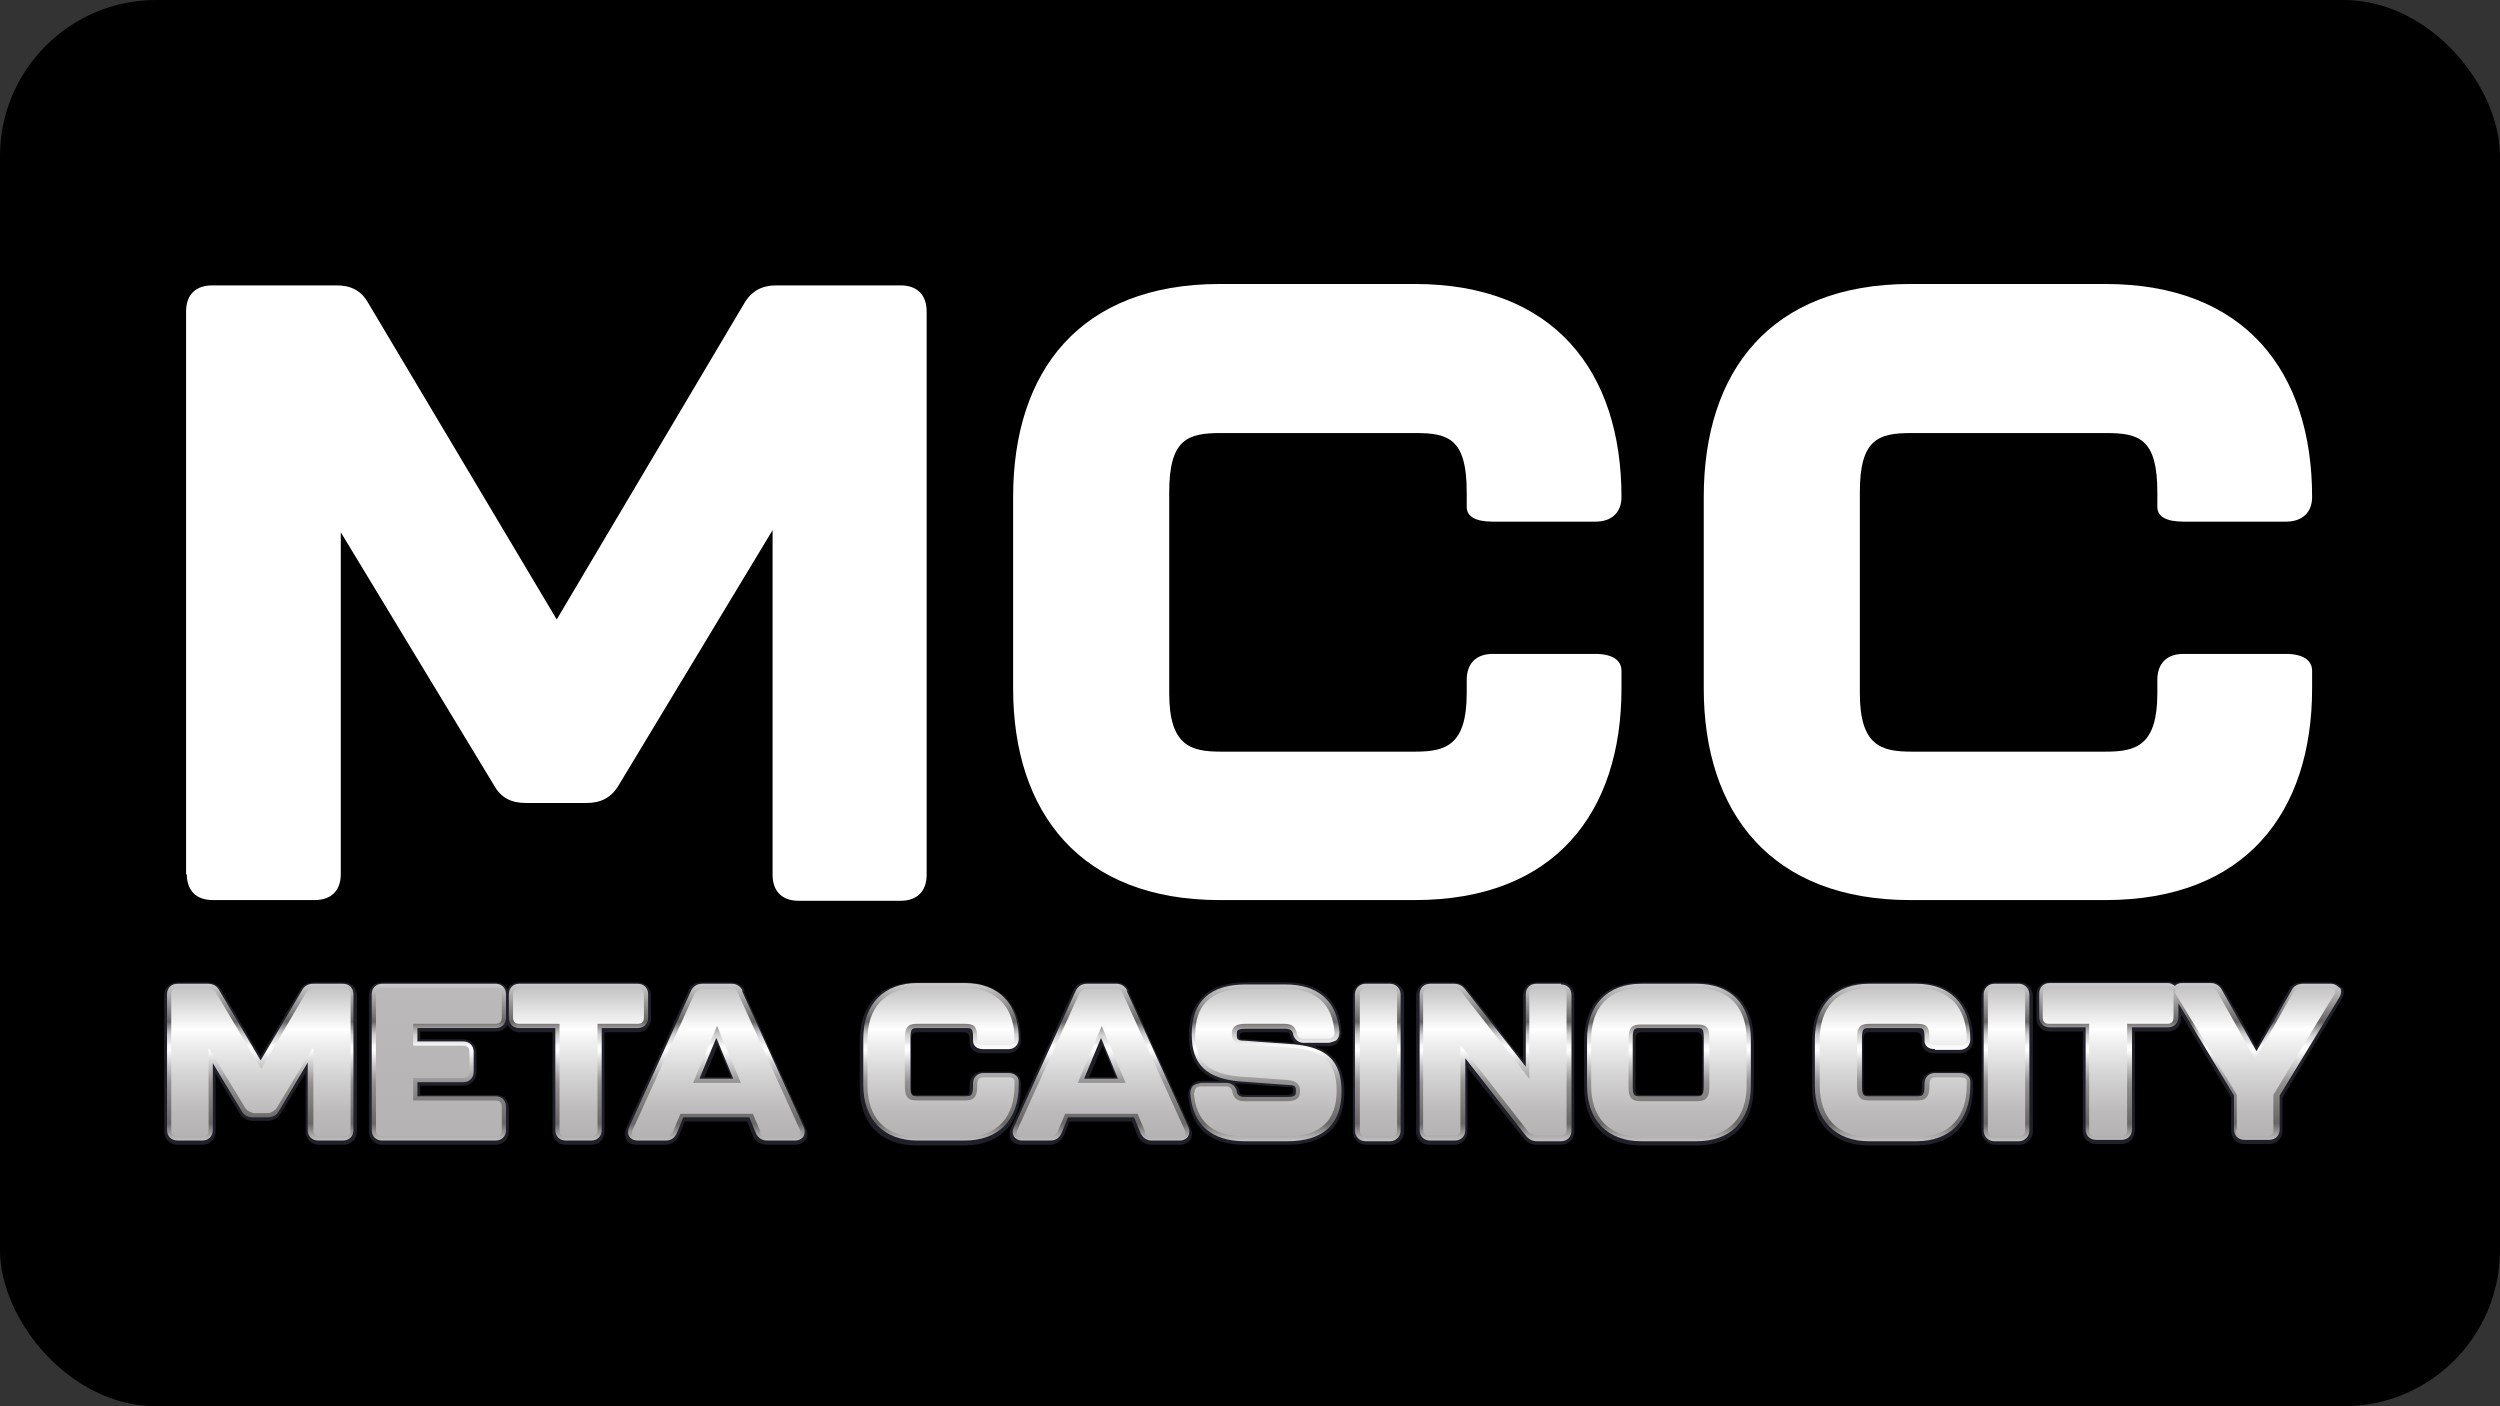
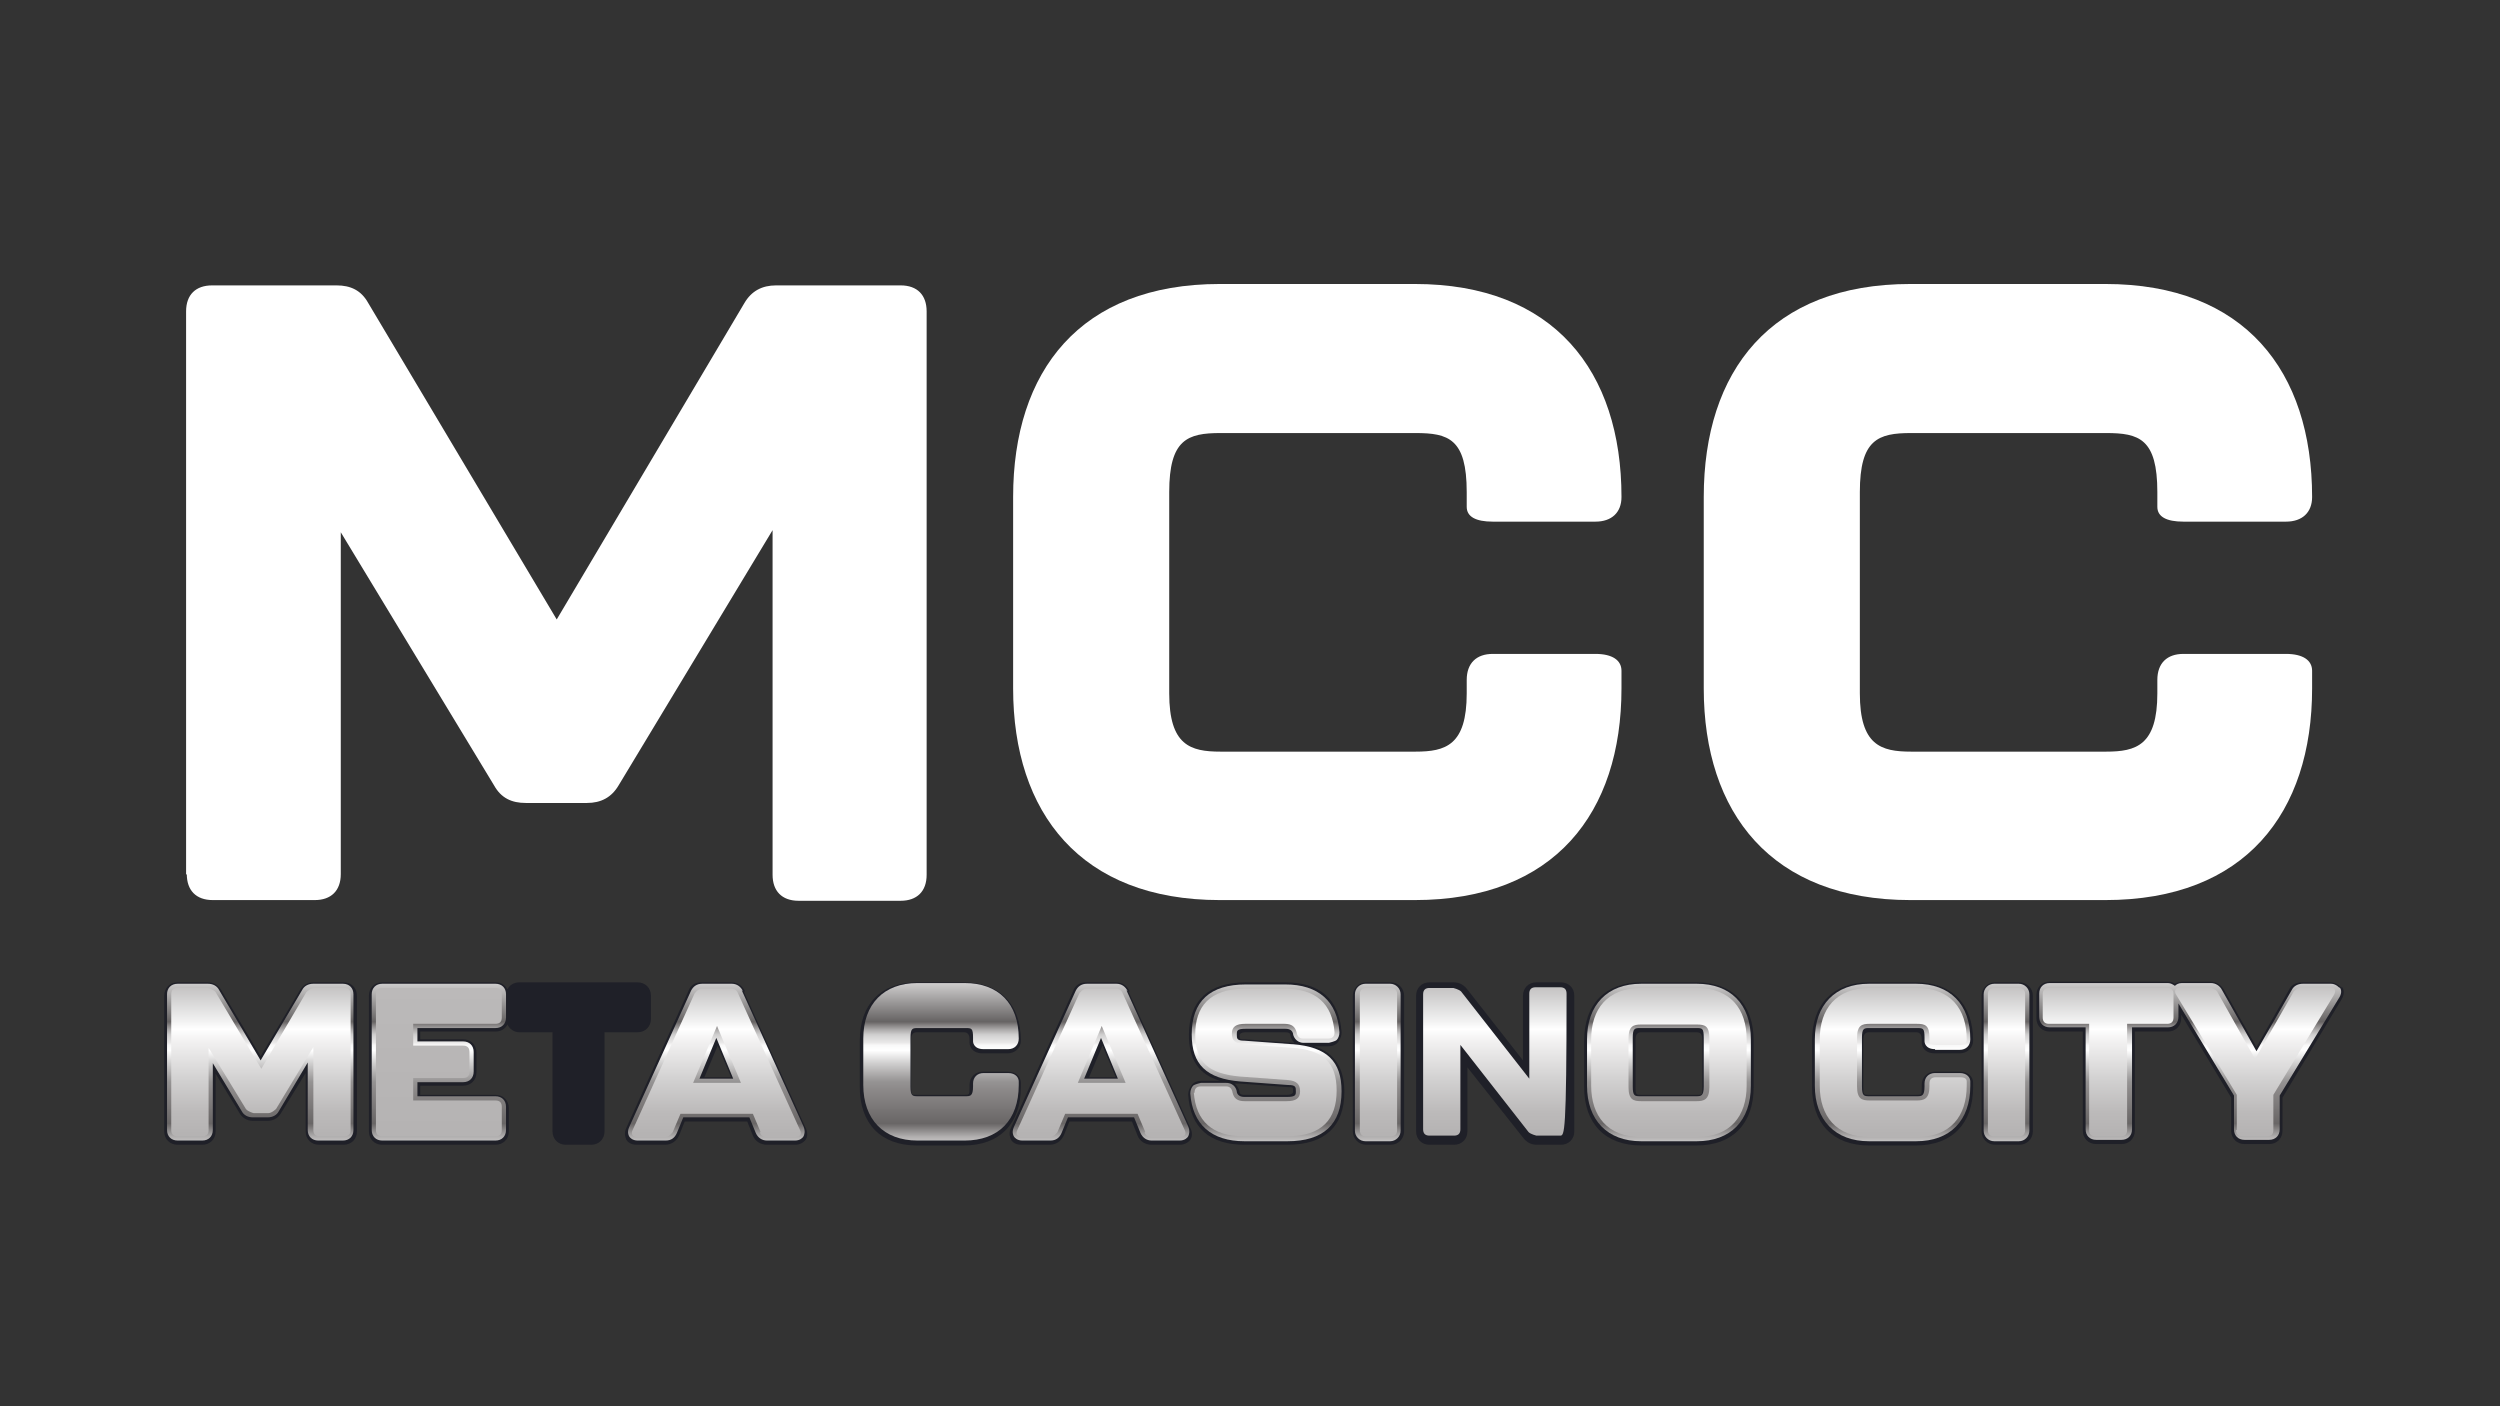
<svg xmlns="http://www.w3.org/2000/svg" width="32" height="18" viewBox="0 0 32 18" fill="none">
  <rect x="0" y="0" width="32" height="18" fill="#333333" stroke="none" />
-   <rect width="32" height="18" rx="2" fill="black" />
  <path d="M4.398 12.574H4.011C3.939 12.574 3.876 12.61 3.84 12.673L3.336 13.519L2.832 12.673C2.796 12.61 2.733 12.574 2.661 12.574H2.274C2.174 12.574 2.102 12.646 2.102 12.745V14.482C2.102 14.581 2.174 14.653 2.274 14.653H2.589C2.688 14.653 2.76 14.581 2.76 14.482V13.744L3.066 14.248C3.102 14.311 3.165 14.347 3.237 14.347H3.426C3.498 14.347 3.561 14.311 3.597 14.248L3.912 13.735V14.482C3.912 14.581 3.984 14.653 4.083 14.653H4.398C4.497 14.653 4.569 14.581 4.569 14.482V12.745C4.569 12.646 4.497 12.574 4.398 12.574Z" fill="#1F2028" />
  <path d="M8.332 13.042V12.745C8.332 12.646 8.26 12.574 8.161 12.574H6.648C6.576 12.574 6.522 12.61 6.495 12.664C6.468 12.61 6.414 12.574 6.342 12.574H4.893C4.794 12.574 4.722 12.646 4.722 12.745V14.482C4.722 14.581 4.794 14.653 4.893 14.653H6.342C6.441 14.653 6.513 14.581 6.513 14.482V14.185C6.513 14.086 6.441 14.014 6.342 14.014H5.379V13.897H5.928C6.027 13.897 6.099 13.825 6.099 13.726V13.474C6.099 13.375 6.027 13.303 5.928 13.303H5.379V13.204H6.342C6.414 13.204 6.468 13.168 6.495 13.114C6.522 13.168 6.576 13.213 6.648 13.213H7.072V14.482C7.072 14.581 7.144 14.653 7.243 14.653H7.567C7.666 14.653 7.738 14.581 7.738 14.482V13.213H8.161C8.26 13.213 8.332 13.141 8.332 13.042Z" fill="#1F2028" />
  <path d="M9.538 12.691C9.502 12.619 9.448 12.574 9.358 12.574H8.98C8.899 12.574 8.836 12.61 8.809 12.691L8.017 14.437C7.981 14.509 8.008 14.563 8.017 14.59C8.035 14.617 8.071 14.653 8.152 14.653H8.512C8.593 14.653 8.656 14.608 8.692 14.536L8.764 14.356H9.565L9.637 14.536C9.664 14.608 9.736 14.653 9.817 14.653H10.177C10.258 14.653 10.294 14.608 10.312 14.59C10.33 14.563 10.348 14.509 10.312 14.437L9.52 12.691H9.538ZM9.349 13.789H9.016L9.187 13.384L9.358 13.789H9.349Z" fill="#1F2028" />
  <path d="M13.067 13.861C13.067 13.789 13.013 13.717 12.896 13.717H12.581C12.482 13.717 12.41 13.789 12.41 13.888V13.924C12.41 14.014 12.41 14.014 12.338 14.014H11.735C11.672 14.014 11.663 14.014 11.663 13.924V13.303C11.663 13.243 11.687 13.213 11.735 13.213H12.338C12.386 13.213 12.41 13.243 12.41 13.303V13.348C12.41 13.348 12.41 13.483 12.581 13.483H12.896C12.995 13.483 13.067 13.411 13.067 13.321C13.067 12.853 12.797 12.574 12.338 12.574H11.735C11.275 12.574 11.005 12.853 11.005 13.321V13.915C11.005 14.383 11.275 14.662 11.735 14.662H12.338C12.797 14.662 13.067 14.383 13.067 13.915V13.861Z" fill="#1F2028" />
  <path d="M14.462 12.691C14.426 12.619 14.372 12.574 14.282 12.574H13.904C13.823 12.574 13.76 12.61 13.733 12.691L12.941 14.437C12.905 14.509 12.932 14.563 12.941 14.59C12.959 14.617 12.995 14.653 13.076 14.653H13.436C13.517 14.653 13.58 14.608 13.616 14.536L13.688 14.356H14.489L14.561 14.536C14.588 14.608 14.66 14.653 14.741 14.653H15.101C15.182 14.653 15.218 14.608 15.236 14.59C15.254 14.563 15.272 14.509 15.236 14.437L14.444 12.691H14.462ZM14.273 13.789H13.94L14.111 13.384L14.282 13.789H14.273Z" fill="#1F2028" />
  <path d="M16.812 13.393H17.001C17.055 13.393 17.1 13.375 17.127 13.339C17.145 13.312 17.172 13.276 17.172 13.213C17.145 12.79 16.893 12.574 16.452 12.574H15.947C15.47 12.574 15.218 12.808 15.218 13.249C15.218 13.564 15.344 13.753 15.614 13.834H15.38C15.326 13.834 15.281 13.852 15.254 13.888C15.236 13.915 15.209 13.951 15.209 14.014C15.236 14.437 15.488 14.653 15.93 14.653H16.479C16.956 14.653 17.208 14.419 17.208 13.978C17.208 13.672 17.082 13.474 16.821 13.393H16.812ZM15.867 13.249C15.867 13.249 15.867 13.213 15.947 13.213H16.452C16.506 13.213 16.515 13.231 16.515 13.249C16.524 13.294 16.542 13.321 16.569 13.348C16.569 13.348 16.56 13.348 16.551 13.348L15.938 13.303C15.867 13.303 15.867 13.303 15.867 13.258V13.249ZM16.551 13.978C16.551 13.978 16.551 14.014 16.47 14.014H15.93C15.876 14.014 15.867 13.996 15.867 13.978C15.857 13.924 15.831 13.897 15.803 13.87C15.822 13.87 15.848 13.87 15.867 13.87L16.479 13.915C16.551 13.915 16.551 13.915 16.551 13.969V13.978Z" fill="#1F2028" />
  <path d="M17.802 12.574H17.487C17.392 12.574 17.316 12.65 17.316 12.745V14.482C17.316 14.577 17.392 14.653 17.487 14.653H17.802C17.896 14.653 17.973 14.577 17.973 14.482V12.745C17.973 12.65 17.896 12.574 17.802 12.574Z" fill="#1F2028" />
  <path d="M19.98 12.574H19.665C19.566 12.574 19.494 12.646 19.494 12.745V13.573L18.774 12.655C18.729 12.601 18.675 12.574 18.603 12.574H18.297C18.198 12.574 18.126 12.646 18.126 12.745V14.482C18.126 14.581 18.198 14.653 18.297 14.653H18.612C18.711 14.653 18.783 14.581 18.783 14.482V13.663L19.503 14.572C19.548 14.626 19.602 14.653 19.674 14.653H19.98C20.079 14.653 20.151 14.581 20.151 14.482V12.745C20.151 12.646 20.079 12.574 19.98 12.574Z" fill="#1F2028" />
  <path d="M21.718 12.574H21.007C20.547 12.574 20.277 12.853 20.277 13.321V13.915C20.277 14.383 20.547 14.662 21.007 14.662H21.718C22.177 14.662 22.447 14.383 22.447 13.915V13.321C22.447 12.853 22.177 12.574 21.718 12.574ZM20.935 13.303C20.935 13.243 20.959 13.213 21.007 13.213H21.718C21.766 13.213 21.79 13.243 21.79 13.303V13.924C21.79 14.014 21.79 14.014 21.718 14.014H21.007C20.944 14.014 20.935 14.014 20.935 13.924V13.303Z" fill="#1F2028" />
  <path d="M24.769 13.483H25.084C25.183 13.483 25.256 13.411 25.256 13.321C25.256 12.853 24.985 12.574 24.526 12.574H23.923C23.464 12.574 23.194 12.853 23.194 13.321V13.915C23.194 14.383 23.464 14.662 23.923 14.662H24.526C24.985 14.662 25.256 14.383 25.256 13.915V13.861C25.256 13.789 25.201 13.717 25.084 13.717H24.769C24.67 13.717 24.598 13.789 24.598 13.888V13.924C24.598 14.014 24.598 14.014 24.526 14.014H23.923C23.86 14.014 23.851 14.014 23.851 13.924V13.303C23.851 13.243 23.875 13.213 23.923 13.213H24.526C24.574 13.213 24.598 13.243 24.598 13.303V13.348C24.598 13.348 24.598 13.483 24.769 13.483Z" fill="#1F2028" />
  <path d="M25.85 12.574H25.535C25.44 12.574 25.364 12.65 25.364 12.745V14.482C25.364 14.577 25.44 14.653 25.535 14.653H25.85C25.944 14.653 26.021 14.577 26.021 14.482V12.745C26.021 12.65 25.944 12.574 25.85 12.574Z" fill="#1F2028" />
  <path d="M29.973 12.646C29.973 12.646 29.919 12.574 29.829 12.574H29.468C29.387 12.574 29.324 12.61 29.297 12.673L28.883 13.402L28.469 12.673C28.433 12.61 28.37 12.565 28.298 12.565H27.929C27.929 12.565 27.857 12.574 27.839 12.592C27.812 12.574 27.785 12.565 27.749 12.565H26.237C26.138 12.565 26.066 12.637 26.066 12.736V13.033C26.066 13.132 26.138 13.204 26.237 13.204H26.66V14.473C26.66 14.572 26.732 14.644 26.831 14.644H27.155C27.254 14.644 27.326 14.572 27.326 14.473V13.204H27.749C27.848 13.204 27.92 13.132 27.92 13.033V12.988L28.559 14.05V14.473C28.559 14.572 28.631 14.644 28.73 14.644H29.045C29.144 14.644 29.216 14.572 29.216 14.473V14.05L29.973 12.79C30.018 12.718 30 12.655 29.973 12.628V12.646Z" fill="#1F2028" />
  <path d="M4.398 12.592H4.011C3.948 12.592 3.894 12.619 3.867 12.673L3.336 13.573L2.805 12.673C2.778 12.619 2.724 12.592 2.661 12.592H2.274C2.192 12.592 2.138 12.646 2.138 12.727V14.464C2.138 14.545 2.192 14.599 2.274 14.599H2.589C2.67 14.599 2.724 14.545 2.724 14.464V13.609L3.093 14.221C3.12 14.275 3.174 14.302 3.237 14.302H3.426C3.489 14.302 3.543 14.275 3.57 14.221L3.939 13.6V14.464C3.939 14.545 3.993 14.599 4.074 14.599H4.389C4.47 14.599 4.524 14.545 4.524 14.464V12.727C4.524 12.646 4.47 12.592 4.389 12.592H4.398Z" fill="url(#paint0_linear_1_2)" />
  <path d="M6.342 12.592H4.893C4.812 12.592 4.758 12.646 4.758 12.727V14.464C4.758 14.545 4.812 14.599 4.893 14.599H6.342C6.423 14.599 6.477 14.545 6.477 14.464V14.167C6.477 14.086 6.423 14.032 6.342 14.032H5.343V13.852H5.928C6.009 13.852 6.063 13.798 6.063 13.717V13.465C6.063 13.384 6.009 13.33 5.928 13.33H5.343V13.159H6.342C6.423 13.159 6.477 13.105 6.477 13.024V12.727C6.477 12.646 6.423 12.592 6.342 12.592Z" fill="url(#paint1_linear_1_2)" />
-   <path d="M8.296 13.024V12.727C8.296 12.646 8.242 12.592 8.161 12.592H6.648C6.567 12.592 6.513 12.646 6.513 12.727V13.024C6.513 13.105 6.567 13.159 6.648 13.159H7.108V14.464C7.108 14.545 7.162 14.599 7.243 14.599H7.567C7.648 14.599 7.702 14.545 7.702 14.464V13.159H8.161C8.242 13.159 8.296 13.105 8.296 13.024Z" fill="url(#paint2_linear_1_2)" />
  <path d="M9.511 12.691C9.484 12.628 9.43 12.592 9.367 12.592H8.989C8.917 12.592 8.872 12.628 8.845 12.682L8.053 14.428C8.026 14.491 8.044 14.527 8.053 14.545C8.062 14.563 8.098 14.599 8.161 14.599H8.521C8.593 14.599 8.638 14.563 8.665 14.5L8.746 14.302H9.592L9.673 14.5C9.7 14.563 9.754 14.599 9.817 14.599H10.177C10.24 14.599 10.276 14.563 10.285 14.545C10.294 14.527 10.312 14.482 10.285 14.419L9.493 12.673L9.511 12.691ZM9.394 13.807H8.953L9.169 13.285L9.385 13.807H9.394Z" fill="url(#paint3_linear_1_2)" />
  <path d="M13.04 13.843C13.04 13.798 13.004 13.735 12.905 13.735H12.59C12.509 13.735 12.455 13.789 12.455 13.87V13.906C12.455 14.032 12.419 14.032 12.356 14.032H11.753C11.681 14.032 11.654 14.032 11.654 13.906V13.285C11.654 13.159 11.681 13.159 11.753 13.159H12.356C12.437 13.159 12.455 13.159 12.455 13.285V13.33C12.455 13.33 12.455 13.429 12.59 13.429H12.905C12.986 13.429 13.04 13.375 13.04 13.294C13.04 12.844 12.779 12.583 12.347 12.583H11.744C11.312 12.583 11.05 12.853 11.05 13.294V13.888C11.05 14.329 11.312 14.599 11.744 14.599H12.347C12.779 14.599 13.04 14.338 13.04 13.888V13.834V13.843Z" fill="url(#paint4_linear_1_2)" />
  <path d="M14.435 12.691C14.408 12.628 14.354 12.592 14.291 12.592H13.913C13.841 12.592 13.796 12.628 13.769 12.682L12.977 14.428C12.95 14.491 12.968 14.527 12.977 14.545C12.986 14.563 13.022 14.599 13.085 14.599H13.445C13.517 14.599 13.562 14.563 13.589 14.5L13.67 14.302H14.516L14.597 14.5C14.624 14.563 14.678 14.599 14.741 14.599H15.101C15.164 14.599 15.2 14.563 15.209 14.545C15.218 14.527 15.236 14.482 15.209 14.419L14.417 12.673L14.435 12.691ZM14.318 13.807H13.877L14.093 13.285L14.309 13.807H14.318Z" fill="url(#paint5_linear_1_2)" />
  <path d="M16.542 13.366L15.93 13.321C15.831 13.321 15.831 13.294 15.831 13.24C15.831 13.195 15.831 13.168 15.947 13.168H16.452C16.515 13.168 16.542 13.195 16.551 13.231C16.551 13.258 16.587 13.348 16.686 13.348H17.01C17.01 13.348 17.091 13.33 17.109 13.312C17.127 13.294 17.145 13.258 17.145 13.213C17.118 12.817 16.875 12.601 16.452 12.601H15.947C15.488 12.601 15.254 12.817 15.254 13.24C15.254 13.627 15.443 13.807 15.876 13.843L16.488 13.888C16.587 13.888 16.587 13.915 16.587 13.969C16.587 14.014 16.587 14.041 16.47 14.041H15.93C15.867 14.041 15.839 14.014 15.831 13.978C15.831 13.951 15.803 13.861 15.695 13.861H15.371C15.371 13.861 15.29 13.879 15.272 13.897C15.254 13.915 15.236 13.951 15.236 13.996C15.263 14.392 15.506 14.608 15.93 14.608H16.479C16.938 14.608 17.172 14.392 17.172 13.969C17.172 13.582 16.983 13.402 16.551 13.366H16.542Z" fill="url(#paint6_linear_1_2)" />
  <path d="M17.793 12.592H17.478C17.403 12.592 17.343 12.652 17.343 12.727V14.473C17.343 14.548 17.403 14.608 17.478 14.608H17.793C17.867 14.608 17.928 14.548 17.928 14.473V12.727C17.928 12.652 17.867 12.592 17.793 12.592Z" fill="url(#paint7_linear_1_2)" />
-   <path d="M19.98 12.592H19.665C19.584 12.592 19.53 12.646 19.53 12.727V13.654L18.756 12.664C18.72 12.619 18.675 12.592 18.612 12.592H18.306C18.225 12.592 18.171 12.646 18.171 12.727V14.464C18.171 14.545 18.225 14.599 18.306 14.599H18.621C18.702 14.599 18.756 14.545 18.756 14.464V13.546L19.53 14.536C19.566 14.581 19.611 14.608 19.674 14.608H19.98C20.061 14.608 20.115 14.554 20.115 14.473V12.736C20.115 12.655 20.061 12.601 19.98 12.601V12.592Z" fill="url(#paint8_linear_1_2)" />
  <path d="M21.718 12.592H21.007C20.575 12.592 20.314 12.862 20.314 13.303V13.897C20.314 14.338 20.575 14.608 21.007 14.608H21.718C22.15 14.608 22.411 14.347 22.411 13.897V13.303C22.411 12.853 22.15 12.592 21.718 12.592ZM20.899 13.285C20.899 13.159 20.926 13.159 20.998 13.159H21.709C21.79 13.159 21.808 13.159 21.808 13.285V13.906C21.808 14.032 21.772 14.032 21.709 14.032H20.998C20.926 14.032 20.899 14.032 20.899 13.906V13.285Z" fill="url(#paint9_linear_1_2)" />
  <path d="M24.769 13.438H25.084C25.166 13.438 25.22 13.384 25.22 13.303C25.22 12.853 24.959 12.592 24.526 12.592H23.923C23.491 12.592 23.23 12.862 23.23 13.303V13.897C23.23 14.338 23.491 14.608 23.923 14.608H24.526C24.959 14.608 25.22 14.347 25.22 13.897V13.843C25.22 13.798 25.183 13.735 25.084 13.735H24.769C24.688 13.735 24.634 13.789 24.634 13.87V13.906C24.634 14.032 24.598 14.032 24.535 14.032H23.932C23.86 14.032 23.833 14.032 23.833 13.906V13.285C23.833 13.159 23.86 13.159 23.932 13.159H24.535C24.616 13.159 24.634 13.159 24.634 13.285V13.33C24.634 13.33 24.634 13.429 24.769 13.429V13.438Z" fill="url(#paint10_linear_1_2)" />
  <path d="M25.841 12.592H25.526C25.451 12.592 25.391 12.652 25.391 12.727V14.473C25.391 14.548 25.451 14.608 25.526 14.608H25.841C25.915 14.608 25.976 14.548 25.976 14.473V12.727C25.976 12.652 25.915 12.592 25.841 12.592Z" fill="url(#paint11_linear_1_2)" />
  <path d="M29.946 12.646C29.946 12.646 29.901 12.592 29.838 12.592H29.477C29.415 12.592 29.36 12.619 29.334 12.673L28.883 13.456L28.442 12.673C28.415 12.619 28.361 12.583 28.298 12.583H27.929C27.884 12.583 27.857 12.601 27.839 12.619C27.812 12.601 27.785 12.583 27.749 12.583H26.237C26.156 12.583 26.102 12.637 26.102 12.718V13.015C26.102 13.096 26.156 13.15 26.237 13.15H26.696V14.455C26.696 14.536 26.75 14.59 26.831 14.59H27.155C27.236 14.59 27.29 14.536 27.29 14.455V13.15H27.749C27.83 13.15 27.884 13.096 27.884 13.015V12.844L28.595 14.023V14.455C28.595 14.536 28.649 14.59 28.73 14.59H29.045C29.126 14.59 29.18 14.536 29.18 14.455V14.023L29.946 12.763C29.982 12.7 29.964 12.655 29.946 12.637V12.646Z" fill="url(#paint12_linear_1_2)" />
  <path d="M2.192 14.464V12.727C2.192 12.673 2.22 12.646 2.274 12.646H2.661C2.661 12.646 2.733 12.664 2.76 12.7L3.345 13.681L3.921 12.7C3.921 12.7 3.975 12.646 4.02 12.646H4.407C4.461 12.646 4.488 12.673 4.488 12.727V14.464C4.488 14.518 4.461 14.545 4.407 14.545H4.092C4.038 14.545 4.011 14.518 4.011 14.464V13.402L3.534 14.194C3.534 14.194 3.48 14.248 3.435 14.248H3.246C3.246 14.248 3.174 14.23 3.147 14.194L2.67 13.411V14.464C2.67 14.518 2.643 14.545 2.589 14.545H2.274C2.22 14.545 2.192 14.518 2.192 14.464Z" fill="url(#paint13_linear_1_2)" />
  <path d="M4.812 14.464V12.727C4.812 12.673 4.839 12.646 4.893 12.646H6.342C6.396 12.646 6.423 12.673 6.423 12.727V13.024C6.423 13.078 6.396 13.105 6.342 13.105H5.289V13.384H5.928C5.982 13.384 6.009 13.411 6.009 13.465V13.717C6.009 13.771 5.982 13.798 5.928 13.798H5.289V14.086H6.342C6.396 14.086 6.423 14.113 6.423 14.167V14.464C6.423 14.518 6.396 14.545 6.342 14.545H4.893C4.839 14.545 4.812 14.518 4.812 14.464Z" fill="url(#paint14_linear_1_2)" />
-   <path d="M7.162 14.464V13.105H6.648C6.594 13.105 6.567 13.078 6.567 13.024V12.727C6.567 12.673 6.594 12.646 6.648 12.646H8.161C8.215 12.646 8.242 12.673 8.242 12.727V13.024C8.242 13.078 8.215 13.105 8.161 13.105H7.648V14.464C7.648 14.518 7.621 14.545 7.567 14.545H7.243C7.189 14.545 7.162 14.518 7.162 14.464Z" fill="url(#paint15_linear_1_2)" />
  <path d="M9.736 14.491L9.637 14.257H8.71L8.611 14.491C8.611 14.491 8.566 14.554 8.521 14.554H8.161C8.098 14.554 8.071 14.518 8.098 14.464L8.89 12.718C8.89 12.718 8.935 12.655 8.98 12.655H9.358C9.403 12.655 9.43 12.673 9.448 12.718L10.24 14.464C10.267 14.518 10.24 14.554 10.177 14.554H9.817C9.772 14.554 9.736 14.536 9.727 14.491H9.736ZM9.484 13.861L9.178 13.132L8.872 13.861H9.475H9.484Z" fill="url(#paint16_linear_1_2)" />
-   <path d="M11.104 13.897V13.303C11.104 12.916 11.312 12.646 11.744 12.646H12.347C12.779 12.646 12.986 12.916 12.986 13.303C12.986 13.348 12.959 13.375 12.905 13.375H12.59C12.536 13.375 12.509 13.357 12.509 13.33V13.285C12.509 13.123 12.455 13.105 12.347 13.105H11.744C11.645 13.105 11.582 13.123 11.582 13.285V13.906C11.582 14.068 11.645 14.086 11.744 14.086H12.347C12.437 14.086 12.509 14.068 12.509 13.906V13.87C12.509 13.816 12.536 13.789 12.59 13.789H12.905C12.959 13.789 12.986 13.807 12.986 13.843V13.897C12.986 14.284 12.779 14.554 12.347 14.554H11.744C11.312 14.554 11.104 14.284 11.104 13.897Z" fill="url(#paint17_linear_1_2)" />
  <path d="M14.66 14.491L14.561 14.257H13.634L13.535 14.491C13.535 14.491 13.49 14.554 13.445 14.554H13.085C13.022 14.554 12.995 14.518 13.022 14.464L13.814 12.718C13.814 12.718 13.859 12.655 13.904 12.655H14.282C14.327 12.655 14.354 12.673 14.372 12.718L15.164 14.464C15.191 14.518 15.164 14.554 15.101 14.554H14.741C14.696 14.554 14.66 14.536 14.651 14.491H14.66ZM14.408 13.861L14.102 13.132L13.796 13.861H14.399H14.408Z" fill="url(#paint18_linear_1_2)" />
  <path d="M15.29 13.987C15.29 13.933 15.317 13.906 15.371 13.906H15.695C15.741 13.906 15.768 13.933 15.777 13.987C15.794 14.059 15.839 14.095 15.93 14.095H16.47C16.587 14.095 16.641 14.059 16.641 13.969C16.641 13.879 16.596 13.834 16.488 13.825L15.876 13.78C15.461 13.744 15.299 13.591 15.299 13.24C15.299 12.889 15.479 12.655 15.938 12.655H16.443C16.848 12.655 17.055 12.853 17.082 13.213C17.082 13.267 17.055 13.294 17.001 13.294H16.677C16.632 13.294 16.605 13.267 16.596 13.213C16.578 13.141 16.533 13.105 16.443 13.105H15.938C15.822 13.105 15.768 13.141 15.768 13.231C15.768 13.321 15.812 13.357 15.921 13.366L16.533 13.411C16.938 13.438 17.109 13.6 17.109 13.96C17.109 14.32 16.929 14.545 16.47 14.545H15.921C15.515 14.545 15.308 14.347 15.281 13.987H15.29Z" fill="url(#paint19_linear_1_2)" />
  <path d="M17.406 14.464V12.727C17.406 12.673 17.433 12.646 17.487 12.646H17.802C17.856 12.646 17.883 12.673 17.883 12.727V14.464C17.883 14.518 17.856 14.545 17.802 14.545H17.487C17.433 14.545 17.406 14.518 17.406 14.464Z" fill="url(#paint20_linear_1_2)" />
-   <path d="M18.216 14.464V12.727C18.216 12.673 18.243 12.646 18.297 12.646H18.603C18.603 12.646 18.675 12.664 18.702 12.691L19.575 13.807V12.718C19.575 12.664 19.602 12.637 19.656 12.637H19.971C20.025 12.637 20.052 12.664 20.052 12.718V14.455C20.052 14.509 20.025 14.536 19.971 14.536H19.665C19.665 14.536 19.593 14.518 19.566 14.491L18.693 13.375V14.455C18.693 14.509 18.666 14.536 18.612 14.536H18.297C18.243 14.536 18.216 14.509 18.216 14.455V14.464Z" fill="url(#paint21_linear_1_2)" />
+   <path d="M18.216 14.464V12.727C18.216 12.673 18.243 12.646 18.297 12.646H18.603C18.603 12.646 18.675 12.664 18.702 12.691L19.575 13.807V12.718C19.575 12.664 19.602 12.637 19.656 12.637H19.971C20.025 12.637 20.052 12.664 20.052 12.718C20.052 14.509 20.025 14.536 19.971 14.536H19.665C19.665 14.536 19.593 14.518 19.566 14.491L18.693 13.375V14.455C18.693 14.509 18.666 14.536 18.612 14.536H18.297C18.243 14.536 18.216 14.509 18.216 14.455V14.464Z" fill="url(#paint21_linear_1_2)" />
  <path d="M20.367 13.897V13.303C20.367 12.916 20.575 12.646 21.007 12.646H21.718C22.15 12.646 22.357 12.916 22.357 13.303V13.897C22.357 14.284 22.15 14.554 21.718 14.554H21.007C20.575 14.554 20.367 14.284 20.367 13.897ZM21.718 14.095C21.808 14.095 21.88 14.077 21.88 13.915V13.294C21.88 13.132 21.826 13.114 21.718 13.114H21.007C20.908 13.114 20.845 13.132 20.845 13.294V13.915C20.845 14.077 20.908 14.095 21.007 14.095H21.718Z" fill="url(#paint22_linear_1_2)" />
  <path d="M23.293 13.897V13.303C23.293 12.916 23.5 12.646 23.932 12.646H24.535C24.968 12.646 25.174 12.916 25.174 13.303C25.174 13.348 25.148 13.375 25.093 13.375H24.778C24.724 13.375 24.697 13.357 24.697 13.33V13.285C24.697 13.123 24.643 13.105 24.535 13.105H23.932C23.833 13.105 23.77 13.123 23.77 13.285V13.906C23.77 14.068 23.833 14.086 23.932 14.086H24.535C24.625 14.086 24.697 14.068 24.697 13.906V13.87C24.697 13.816 24.724 13.789 24.778 13.789H25.093C25.148 13.789 25.174 13.807 25.174 13.843V13.897C25.174 14.284 24.968 14.554 24.535 14.554H23.932C23.5 14.554 23.293 14.284 23.293 13.897Z" fill="url(#paint23_linear_1_2)" />
  <path d="M25.445 14.464V12.727C25.445 12.673 25.472 12.646 25.526 12.646H25.841C25.895 12.646 25.922 12.673 25.922 12.727V14.464C25.922 14.518 25.895 14.545 25.841 14.545H25.526C25.472 14.545 25.445 14.518 25.445 14.464Z" fill="url(#paint24_linear_1_2)" />
  <path d="M26.741 14.464V13.105H26.228C26.174 13.105 26.147 13.078 26.147 13.024V12.727C26.147 12.673 26.174 12.646 26.228 12.646H27.74C27.794 12.646 27.821 12.673 27.821 12.727V13.024C27.821 13.078 27.794 13.105 27.74 13.105H27.227V14.464C27.227 14.518 27.2 14.545 27.146 14.545H26.822C26.768 14.545 26.741 14.518 26.741 14.464Z" fill="url(#paint25_linear_1_2)" />
  <path d="M28.631 14.464V14.014L27.857 12.736C27.821 12.682 27.848 12.637 27.911 12.637H28.28C28.28 12.637 28.352 12.655 28.379 12.691L28.865 13.555L29.36 12.691C29.36 12.691 29.415 12.637 29.459 12.637H29.82C29.883 12.637 29.91 12.673 29.874 12.736L29.099 14.014V14.464C29.099 14.518 29.072 14.545 29.018 14.545H28.703C28.649 14.545 28.622 14.518 28.622 14.464H28.631Z" fill="url(#paint26_linear_1_2)" />
  <path d="M2.382 11.197V3.986C2.382 3.77 2.508 3.653 2.715 3.653H4.308C4.488 3.653 4.623 3.716 4.713 3.878L7.126 7.929L9.529 3.878C9.619 3.725 9.754 3.653 9.934 3.653H11.528C11.744 3.653 11.861 3.779 11.861 3.986V11.197C11.861 11.412 11.735 11.53 11.528 11.53H10.222C10.006 11.53 9.889 11.403 9.889 11.197V6.786L7.918 10.053C7.828 10.206 7.693 10.278 7.513 10.278H6.73C6.549 10.278 6.414 10.215 6.324 10.053L4.362 6.813V11.188C4.362 11.403 4.236 11.521 4.029 11.521H2.724C2.508 11.521 2.391 11.395 2.391 11.188L2.382 11.197Z" fill="white" />
  <path d="M12.968 8.811V6.362C12.968 4.751 13.823 3.635 15.614 3.635H18.108C19.89 3.635 20.755 4.751 20.755 6.362C20.755 6.56 20.629 6.677 20.422 6.677H19.107C18.891 6.677 18.774 6.614 18.774 6.488V6.299C18.774 5.615 18.54 5.543 18.117 5.543H15.623C15.2 5.543 14.966 5.624 14.966 6.299V8.874C14.966 9.54 15.236 9.621 15.623 9.621H18.117C18.504 9.621 18.774 9.54 18.774 8.874V8.703C18.774 8.487 18.9 8.37 19.107 8.37H20.422C20.638 8.37 20.755 8.451 20.755 8.586V8.811C20.755 10.404 19.899 11.521 18.108 11.521H15.614C13.832 11.521 12.968 10.404 12.968 8.811Z" fill="white" />
  <path d="M21.808 8.811V6.362C21.808 4.751 22.663 3.635 24.454 3.635H26.948C28.73 3.635 29.595 4.751 29.595 6.362C29.595 6.56 29.468 6.677 29.261 6.677H27.947C27.731 6.677 27.614 6.614 27.614 6.488V6.299C27.614 5.615 27.38 5.543 26.957 5.543H24.463C24.04 5.543 23.806 5.624 23.806 6.299V8.874C23.806 9.54 24.076 9.621 24.463 9.621H26.957C27.344 9.621 27.614 9.54 27.614 8.874V8.703C27.614 8.487 27.74 8.37 27.947 8.37H29.261C29.477 8.37 29.595 8.451 29.595 8.586V8.811C29.595 10.404 28.739 11.521 26.948 11.521H24.454C22.672 11.521 21.808 10.404 21.808 8.811Z" fill="white" />
  <defs>
    <linearGradient id="paint0_linear_1_2" x1="3.336" y1="12.511" x2="3.336" y2="15.851" gradientUnits="userSpaceOnUse">
      <stop stop-color="#DEDDDD" />
      <stop offset="0.17" stop-color="#666363" />
      <stop offset="0.18" stop-color="#7F7C7C" />
      <stop offset="0.2" stop-color="#ACAAAA" />
      <stop offset="0.22" stop-color="#D0CFCF" />
      <stop offset="0.25" stop-color="#EAE9E9" />
      <stop offset="0.26" stop-color="#F9F9F9" />
      <stop offset="0.28" stop-color="white" />
      <stop offset="0.33" stop-color="#CFCECE" />
      <stop offset="0.38" stop-color="#A5A3A3" />
      <stop offset="0.4" stop-color="#959393" />
      <stop offset="0.43" stop-color="#8C8989" />
      <stop offset="0.56" stop-color="#696666" />
      <stop offset="0.57" stop-color="#767373" />
      <stop offset="0.61" stop-color="#B0AEAE" />
      <stop offset="0.65" stop-color="#DBDADA" />
      <stop offset="0.68" stop-color="#F5F5F5" />
      <stop offset="0.69" stop-color="white" />
      <stop offset="0.71" stop-color="#F6F6F6" />
      <stop offset="0.84" stop-color="#A09E9E" />
      <stop offset="1" stop-color="white" />
    </linearGradient>
    <linearGradient id="paint1_linear_1_2" x1="5.622" y1="12.511" x2="5.622" y2="15.851" gradientUnits="userSpaceOnUse">
      <stop stop-color="#DEDDDD" />
      <stop offset="0.17" stop-color="#666363" />
      <stop offset="0.18" stop-color="#7F7C7C" />
      <stop offset="0.2" stop-color="#ACAAAA" />
      <stop offset="0.22" stop-color="#D0CFCF" />
      <stop offset="0.25" stop-color="#EAE9E9" />
      <stop offset="0.26" stop-color="#F9F9F9" />
      <stop offset="0.28" stop-color="white" />
      <stop offset="0.33" stop-color="#CFCECE" />
      <stop offset="0.38" stop-color="#A5A3A3" />
      <stop offset="0.4" stop-color="#959393" />
      <stop offset="0.43" stop-color="#8C8989" />
      <stop offset="0.56" stop-color="#696666" />
      <stop offset="0.57" stop-color="#767373" />
      <stop offset="0.61" stop-color="#B0AEAE" />
      <stop offset="0.65" stop-color="#DBDADA" />
      <stop offset="0.68" stop-color="#F5F5F5" />
      <stop offset="0.69" stop-color="white" />
      <stop offset="0.71" stop-color="#F6F6F6" />
      <stop offset="0.84" stop-color="#A09E9E" />
      <stop offset="1" stop-color="white" />
    </linearGradient>
    <linearGradient id="paint2_linear_1_2" x1="7.405" y1="12.511" x2="7.405" y2="15.851" gradientUnits="userSpaceOnUse">
      <stop stop-color="#DEDDDD" />
      <stop offset="0.17" stop-color="#666363" />
      <stop offset="0.18" stop-color="#7F7C7C" />
      <stop offset="0.2" stop-color="#ACAAAA" />
      <stop offset="0.22" stop-color="#D0CFCF" />
      <stop offset="0.25" stop-color="#EAE9E9" />
      <stop offset="0.26" stop-color="#F9F9F9" />
      <stop offset="0.28" stop-color="white" />
      <stop offset="0.33" stop-color="#CFCECE" />
      <stop offset="0.38" stop-color="#A5A3A3" />
      <stop offset="0.4" stop-color="#959393" />
      <stop offset="0.43" stop-color="#8C8989" />
      <stop offset="0.56" stop-color="#696666" />
      <stop offset="0.57" stop-color="#767373" />
      <stop offset="0.61" stop-color="#B0AEAE" />
      <stop offset="0.65" stop-color="#DBDADA" />
      <stop offset="0.68" stop-color="#F5F5F5" />
      <stop offset="0.69" stop-color="white" />
      <stop offset="0.71" stop-color="#F6F6F6" />
      <stop offset="0.84" stop-color="#A09E9E" />
      <stop offset="1" stop-color="white" />
    </linearGradient>
    <linearGradient id="paint3_linear_1_2" x1="9.178" y1="12.511" x2="9.178" y2="15.851" gradientUnits="userSpaceOnUse">
      <stop stop-color="#DEDDDD" />
      <stop offset="0.17" stop-color="#666363" />
      <stop offset="0.18" stop-color="#7F7C7C" />
      <stop offset="0.2" stop-color="#ACAAAA" />
      <stop offset="0.22" stop-color="#D0CFCF" />
      <stop offset="0.25" stop-color="#EAE9E9" />
      <stop offset="0.26" stop-color="#F9F9F9" />
      <stop offset="0.28" stop-color="white" />
      <stop offset="0.33" stop-color="#CFCECE" />
      <stop offset="0.38" stop-color="#A5A3A3" />
      <stop offset="0.4" stop-color="#959393" />
      <stop offset="0.43" stop-color="#8C8989" />
      <stop offset="0.56" stop-color="#696666" />
      <stop offset="0.57" stop-color="#767373" />
      <stop offset="0.61" stop-color="#B0AEAE" />
      <stop offset="0.65" stop-color="#DBDADA" />
      <stop offset="0.68" stop-color="#F5F5F5" />
      <stop offset="0.69" stop-color="white" />
      <stop offset="0.71" stop-color="#F6F6F6" />
      <stop offset="0.84" stop-color="#A09E9E" />
      <stop offset="1" stop-color="white" />
    </linearGradient>
    <linearGradient id="paint4_linear_1_2" x1="12.041" y1="12.511" x2="12.041" y2="15.851" gradientUnits="userSpaceOnUse">
      <stop stop-color="#DEDDDD" />
      <stop offset="0.17" stop-color="#666363" />
      <stop offset="0.18" stop-color="#7F7C7C" />
      <stop offset="0.2" stop-color="#ACAAAA" />
      <stop offset="0.22" stop-color="#D0CFCF" />
      <stop offset="0.25" stop-color="#EAE9E9" />
      <stop offset="0.26" stop-color="#F9F9F9" />
      <stop offset="0.28" stop-color="white" />
      <stop offset="0.33" stop-color="#CFCECE" />
      <stop offset="0.38" stop-color="#A5A3A3" />
      <stop offset="0.4" stop-color="#959393" />
      <stop offset="0.43" stop-color="#8C8989" />
      <stop offset="0.56" stop-color="#696666" />
      <stop offset="0.57" stop-color="#767373" />
      <stop offset="0.61" stop-color="#B0AEAE" />
      <stop offset="0.65" stop-color="#DBDADA" />
      <stop offset="0.68" stop-color="#F5F5F5" />
      <stop offset="0.69" stop-color="white" />
      <stop offset="0.71" stop-color="#F6F6F6" />
      <stop offset="0.84" stop-color="#A09E9E" />
      <stop offset="1" stop-color="white" />
    </linearGradient>
    <linearGradient id="paint5_linear_1_2" x1="14.102" y1="12.511" x2="14.102" y2="15.851" gradientUnits="userSpaceOnUse">
      <stop stop-color="#DEDDDD" />
      <stop offset="0.17" stop-color="#666363" />
      <stop offset="0.18" stop-color="#7F7C7C" />
      <stop offset="0.2" stop-color="#ACAAAA" />
      <stop offset="0.22" stop-color="#D0CFCF" />
      <stop offset="0.25" stop-color="#EAE9E9" />
      <stop offset="0.26" stop-color="#F9F9F9" />
      <stop offset="0.28" stop-color="white" />
      <stop offset="0.33" stop-color="#CFCECE" />
      <stop offset="0.38" stop-color="#A5A3A3" />
      <stop offset="0.4" stop-color="#959393" />
      <stop offset="0.43" stop-color="#8C8989" />
      <stop offset="0.56" stop-color="#696666" />
      <stop offset="0.57" stop-color="#767373" />
      <stop offset="0.61" stop-color="#B0AEAE" />
      <stop offset="0.65" stop-color="#DBDADA" />
      <stop offset="0.68" stop-color="#F5F5F5" />
      <stop offset="0.69" stop-color="white" />
      <stop offset="0.71" stop-color="#F6F6F6" />
      <stop offset="0.84" stop-color="#A09E9E" />
      <stop offset="1" stop-color="white" />
    </linearGradient>
    <linearGradient id="paint6_linear_1_2" x1="16.2" y1="12.511" x2="16.2" y2="15.851" gradientUnits="userSpaceOnUse">
      <stop stop-color="#DEDDDD" />
      <stop offset="0.17" stop-color="#666363" />
      <stop offset="0.18" stop-color="#7F7C7C" />
      <stop offset="0.2" stop-color="#ACAAAA" />
      <stop offset="0.22" stop-color="#D0CFCF" />
      <stop offset="0.25" stop-color="#EAE9E9" />
      <stop offset="0.26" stop-color="#F9F9F9" />
      <stop offset="0.28" stop-color="white" />
      <stop offset="0.33" stop-color="#CFCECE" />
      <stop offset="0.38" stop-color="#A5A3A3" />
      <stop offset="0.4" stop-color="#959393" />
      <stop offset="0.43" stop-color="#8C8989" />
      <stop offset="0.56" stop-color="#696666" />
      <stop offset="0.57" stop-color="#767373" />
      <stop offset="0.61" stop-color="#B0AEAE" />
      <stop offset="0.65" stop-color="#DBDADA" />
      <stop offset="0.68" stop-color="#F5F5F5" />
      <stop offset="0.69" stop-color="white" />
      <stop offset="0.71" stop-color="#F6F6F6" />
      <stop offset="0.84" stop-color="#A09E9E" />
      <stop offset="1" stop-color="white" />
    </linearGradient>
    <linearGradient id="paint7_linear_1_2" x1="17.64" y1="12.511" x2="17.64" y2="15.851" gradientUnits="userSpaceOnUse">
      <stop stop-color="#DEDDDD" />
      <stop offset="0.17" stop-color="#666363" />
      <stop offset="0.18" stop-color="#7F7C7C" />
      <stop offset="0.2" stop-color="#ACAAAA" />
      <stop offset="0.22" stop-color="#D0CFCF" />
      <stop offset="0.25" stop-color="#EAE9E9" />
      <stop offset="0.26" stop-color="#F9F9F9" />
      <stop offset="0.28" stop-color="white" />
      <stop offset="0.33" stop-color="#CFCECE" />
      <stop offset="0.38" stop-color="#A5A3A3" />
      <stop offset="0.4" stop-color="#959393" />
      <stop offset="0.43" stop-color="#8C8989" />
      <stop offset="0.56" stop-color="#696666" />
      <stop offset="0.57" stop-color="#767373" />
      <stop offset="0.61" stop-color="#B0AEAE" />
      <stop offset="0.65" stop-color="#DBDADA" />
      <stop offset="0.68" stop-color="#F5F5F5" />
      <stop offset="0.69" stop-color="white" />
      <stop offset="0.71" stop-color="#F6F6F6" />
      <stop offset="0.84" stop-color="#A09E9E" />
      <stop offset="1" stop-color="white" />
    </linearGradient>
    <linearGradient id="paint8_linear_1_2" x1="19.143" y1="12.511" x2="19.143" y2="15.851" gradientUnits="userSpaceOnUse">
      <stop stop-color="#DEDDDD" />
      <stop offset="0.17" stop-color="#666363" />
      <stop offset="0.18" stop-color="#7F7C7C" />
      <stop offset="0.2" stop-color="#ACAAAA" />
      <stop offset="0.22" stop-color="#D0CFCF" />
      <stop offset="0.25" stop-color="#EAE9E9" />
      <stop offset="0.26" stop-color="#F9F9F9" />
      <stop offset="0.28" stop-color="white" />
      <stop offset="0.33" stop-color="#CFCECE" />
      <stop offset="0.38" stop-color="#A5A3A3" />
      <stop offset="0.4" stop-color="#959393" />
      <stop offset="0.43" stop-color="#8C8989" />
      <stop offset="0.56" stop-color="#696666" />
      <stop offset="0.57" stop-color="#767373" />
      <stop offset="0.61" stop-color="#B0AEAE" />
      <stop offset="0.65" stop-color="#DBDADA" />
      <stop offset="0.68" stop-color="#F5F5F5" />
      <stop offset="0.69" stop-color="white" />
      <stop offset="0.71" stop-color="#F6F6F6" />
      <stop offset="0.84" stop-color="#A09E9E" />
      <stop offset="1" stop-color="white" />
    </linearGradient>
    <linearGradient id="paint9_linear_1_2" x1="21.358" y1="12.511" x2="21.358" y2="15.851" gradientUnits="userSpaceOnUse">
      <stop stop-color="#DEDDDD" />
      <stop offset="0.17" stop-color="#666363" />
      <stop offset="0.18" stop-color="#7F7C7C" />
      <stop offset="0.2" stop-color="#ACAAAA" />
      <stop offset="0.22" stop-color="#D0CFCF" />
      <stop offset="0.25" stop-color="#EAE9E9" />
      <stop offset="0.26" stop-color="#F9F9F9" />
      <stop offset="0.28" stop-color="white" />
      <stop offset="0.33" stop-color="#CFCECE" />
      <stop offset="0.38" stop-color="#A5A3A3" />
      <stop offset="0.4" stop-color="#959393" />
      <stop offset="0.43" stop-color="#8C8989" />
      <stop offset="0.56" stop-color="#696666" />
      <stop offset="0.57" stop-color="#767373" />
      <stop offset="0.61" stop-color="#B0AEAE" />
      <stop offset="0.65" stop-color="#DBDADA" />
      <stop offset="0.68" stop-color="#F5F5F5" />
      <stop offset="0.69" stop-color="white" />
      <stop offset="0.71" stop-color="#F6F6F6" />
      <stop offset="0.84" stop-color="#A09E9E" />
      <stop offset="1" stop-color="white" />
    </linearGradient>
    <linearGradient id="paint10_linear_1_2" x1="24.229" y1="12.511" x2="24.229" y2="15.851" gradientUnits="userSpaceOnUse">
      <stop stop-color="#DEDDDD" />
      <stop offset="0.17" stop-color="#666363" />
      <stop offset="0.18" stop-color="#7F7C7C" />
      <stop offset="0.2" stop-color="#ACAAAA" />
      <stop offset="0.22" stop-color="#D0CFCF" />
      <stop offset="0.25" stop-color="#EAE9E9" />
      <stop offset="0.26" stop-color="#F9F9F9" />
      <stop offset="0.28" stop-color="white" />
      <stop offset="0.33" stop-color="#CFCECE" />
      <stop offset="0.38" stop-color="#A5A3A3" />
      <stop offset="0.4" stop-color="#959393" />
      <stop offset="0.43" stop-color="#8C8989" />
      <stop offset="0.56" stop-color="#696666" />
      <stop offset="0.57" stop-color="#767373" />
      <stop offset="0.61" stop-color="#B0AEAE" />
      <stop offset="0.65" stop-color="#DBDADA" />
      <stop offset="0.68" stop-color="#F5F5F5" />
      <stop offset="0.69" stop-color="white" />
      <stop offset="0.71" stop-color="#F6F6F6" />
      <stop offset="0.84" stop-color="#A09E9E" />
      <stop offset="1" stop-color="white" />
    </linearGradient>
    <linearGradient id="paint11_linear_1_2" x1="25.688" y1="12.511" x2="25.688" y2="15.851" gradientUnits="userSpaceOnUse">
      <stop stop-color="#DEDDDD" />
      <stop offset="0.17" stop-color="#666363" />
      <stop offset="0.18" stop-color="#7F7C7C" />
      <stop offset="0.2" stop-color="#ACAAAA" />
      <stop offset="0.22" stop-color="#D0CFCF" />
      <stop offset="0.25" stop-color="#EAE9E9" />
      <stop offset="0.26" stop-color="#F9F9F9" />
      <stop offset="0.28" stop-color="white" />
      <stop offset="0.33" stop-color="#CFCECE" />
      <stop offset="0.38" stop-color="#A5A3A3" />
      <stop offset="0.4" stop-color="#959393" />
      <stop offset="0.43" stop-color="#8C8989" />
      <stop offset="0.56" stop-color="#696666" />
      <stop offset="0.57" stop-color="#767373" />
      <stop offset="0.61" stop-color="#B0AEAE" />
      <stop offset="0.65" stop-color="#DBDADA" />
      <stop offset="0.68" stop-color="#F5F5F5" />
      <stop offset="0.69" stop-color="white" />
      <stop offset="0.71" stop-color="#F6F6F6" />
      <stop offset="0.84" stop-color="#A09E9E" />
      <stop offset="1" stop-color="white" />
    </linearGradient>
    <linearGradient id="paint12_linear_1_2" x1="28.019" y1="12.511" x2="28.019" y2="15.851" gradientUnits="userSpaceOnUse">
      <stop stop-color="#DEDDDD" />
      <stop offset="0.17" stop-color="#666363" />
      <stop offset="0.18" stop-color="#7F7C7C" />
      <stop offset="0.2" stop-color="#ACAAAA" />
      <stop offset="0.22" stop-color="#D0CFCF" />
      <stop offset="0.25" stop-color="#EAE9E9" />
      <stop offset="0.26" stop-color="#F9F9F9" />
      <stop offset="0.28" stop-color="white" />
      <stop offset="0.33" stop-color="#CFCECE" />
      <stop offset="0.38" stop-color="#A5A3A3" />
      <stop offset="0.4" stop-color="#959393" />
      <stop offset="0.43" stop-color="#8C8989" />
      <stop offset="0.56" stop-color="#696666" />
      <stop offset="0.57" stop-color="#767373" />
      <stop offset="0.61" stop-color="#B0AEAE" />
      <stop offset="0.65" stop-color="#DBDADA" />
      <stop offset="0.68" stop-color="#F5F5F5" />
      <stop offset="0.69" stop-color="white" />
      <stop offset="0.71" stop-color="#F6F6F6" />
      <stop offset="0.84" stop-color="#A09E9E" />
      <stop offset="1" stop-color="white" />
    </linearGradient>
    <linearGradient id="paint13_linear_1_2" x1="3.336" y1="11.989" x2="3.336" y2="14.509" gradientUnits="userSpaceOnUse">
      <stop stop-color="#A09E9E" />
      <stop offset="0.08" stop-color="#A5A3A3" />
      <stop offset="0.19" stop-color="#B5B3B3" />
      <stop offset="0.3" stop-color="#CFCECE" />
      <stop offset="0.43" stop-color="#F2F2F2" />
      <stop offset="0.47" stop-color="white" />
      <stop offset="0.52" stop-color="#F4F3F3" />
      <stop offset="0.73" stop-color="#D1D0D0" />
      <stop offset="0.89" stop-color="#BCBABA" />
      <stop offset="1" stop-color="#B5B3B3" />
    </linearGradient>
    <linearGradient id="paint14_linear_1_2" x1="5.622" y1="-5.403" x2="5.622" y2="14.509" gradientUnits="userSpaceOnUse">
      <stop stop-color="#A09E9E" />
      <stop offset="0.08" stop-color="#A5A3A3" />
      <stop offset="0.19" stop-color="#B5B3B3" />
      <stop offset="0.3" stop-color="#CFCECE" />
      <stop offset="0.43" stop-color="#F2F2F2" />
      <stop offset="0.47" stop-color="white" />
      <stop offset="0.52" stop-color="#F4F3F3" />
      <stop offset="0.73" stop-color="#D1D0D0" />
      <stop offset="0.89" stop-color="#BCBABA" />
      <stop offset="1" stop-color="#B5B3B3" />
    </linearGradient>
    <linearGradient id="paint15_linear_1_2" x1="7.405" y1="11.989" x2="7.405" y2="14.509" gradientUnits="userSpaceOnUse">
      <stop stop-color="#A09E9E" />
      <stop offset="0.08" stop-color="#A5A3A3" />
      <stop offset="0.19" stop-color="#B5B3B3" />
      <stop offset="0.3" stop-color="#CFCECE" />
      <stop offset="0.43" stop-color="#F2F2F2" />
      <stop offset="0.47" stop-color="white" />
      <stop offset="0.52" stop-color="#F4F3F3" />
      <stop offset="0.73" stop-color="#D1D0D0" />
      <stop offset="0.89" stop-color="#BCBABA" />
      <stop offset="1" stop-color="#B5B3B3" />
    </linearGradient>
    <linearGradient id="paint16_linear_1_2" x1="9.178" y1="11.989" x2="9.178" y2="14.509" gradientUnits="userSpaceOnUse">
      <stop stop-color="#A09E9E" />
      <stop offset="0.08" stop-color="#A5A3A3" />
      <stop offset="0.19" stop-color="#B5B3B3" />
      <stop offset="0.3" stop-color="#CFCECE" />
      <stop offset="0.43" stop-color="#F2F2F2" />
      <stop offset="0.47" stop-color="white" />
      <stop offset="0.52" stop-color="#F4F3F3" />
      <stop offset="0.73" stop-color="#D1D0D0" />
      <stop offset="0.89" stop-color="#BCBABA" />
      <stop offset="1" stop-color="#B5B3B3" />
    </linearGradient>
    <linearGradient id="paint17_linear_1_2" x1="12.041" y1="11.989" x2="12.041" y2="14.509" gradientUnits="userSpaceOnUse">
      <stop stop-color="#A09E9E" />
      <stop offset="0.08" stop-color="#A5A3A3" />
      <stop offset="0.19" stop-color="#B5B3B3" />
      <stop offset="0.3" stop-color="#CFCECE" />
      <stop offset="0.43" stop-color="#F2F2F2" />
      <stop offset="0.47" stop-color="white" />
      <stop offset="0.52" stop-color="#F4F3F3" />
      <stop offset="0.73" stop-color="#D1D0D0" />
      <stop offset="0.89" stop-color="#BCBABA" />
      <stop offset="1" stop-color="#B5B3B3" />
    </linearGradient>
    <linearGradient id="paint18_linear_1_2" x1="14.102" y1="11.989" x2="14.102" y2="14.509" gradientUnits="userSpaceOnUse">
      <stop stop-color="#A09E9E" />
      <stop offset="0.08" stop-color="#A5A3A3" />
      <stop offset="0.19" stop-color="#B5B3B3" />
      <stop offset="0.3" stop-color="#CFCECE" />
      <stop offset="0.43" stop-color="#F2F2F2" />
      <stop offset="0.47" stop-color="white" />
      <stop offset="0.52" stop-color="#F4F3F3" />
      <stop offset="0.73" stop-color="#D1D0D0" />
      <stop offset="0.89" stop-color="#BCBABA" />
      <stop offset="1" stop-color="#B5B3B3" />
    </linearGradient>
    <linearGradient id="paint19_linear_1_2" x1="16.2" y1="11.989" x2="16.2" y2="14.509" gradientUnits="userSpaceOnUse">
      <stop stop-color="#A09E9E" />
      <stop offset="0.08" stop-color="#A5A3A3" />
      <stop offset="0.19" stop-color="#B5B3B3" />
      <stop offset="0.3" stop-color="#CFCECE" />
      <stop offset="0.43" stop-color="#F2F2F2" />
      <stop offset="0.47" stop-color="white" />
      <stop offset="0.52" stop-color="#F4F3F3" />
      <stop offset="0.73" stop-color="#D1D0D0" />
      <stop offset="0.89" stop-color="#BCBABA" />
      <stop offset="1" stop-color="#B5B3B3" />
    </linearGradient>
    <linearGradient id="paint20_linear_1_2" x1="17.64" y1="11.989" x2="17.64" y2="14.509" gradientUnits="userSpaceOnUse">
      <stop stop-color="#A09E9E" />
      <stop offset="0.08" stop-color="#A5A3A3" />
      <stop offset="0.19" stop-color="#B5B3B3" />
      <stop offset="0.3" stop-color="#CFCECE" />
      <stop offset="0.43" stop-color="#F2F2F2" />
      <stop offset="0.47" stop-color="white" />
      <stop offset="0.52" stop-color="#F4F3F3" />
      <stop offset="0.73" stop-color="#D1D0D0" />
      <stop offset="0.89" stop-color="#BCBABA" />
      <stop offset="1" stop-color="#B5B3B3" />
    </linearGradient>
    <linearGradient id="paint21_linear_1_2" x1="19.143" y1="11.989" x2="19.143" y2="14.509" gradientUnits="userSpaceOnUse">
      <stop stop-color="#A09E9E" />
      <stop offset="0.08" stop-color="#A5A3A3" />
      <stop offset="0.19" stop-color="#B5B3B3" />
      <stop offset="0.3" stop-color="#CFCECE" />
      <stop offset="0.43" stop-color="#F2F2F2" />
      <stop offset="0.47" stop-color="white" />
      <stop offset="0.52" stop-color="#F4F3F3" />
      <stop offset="0.73" stop-color="#D1D0D0" />
      <stop offset="0.89" stop-color="#BCBABA" />
      <stop offset="1" stop-color="#B5B3B3" />
    </linearGradient>
    <linearGradient id="paint22_linear_1_2" x1="21.358" y1="11.989" x2="21.358" y2="14.509" gradientUnits="userSpaceOnUse">
      <stop stop-color="#A09E9E" />
      <stop offset="0.08" stop-color="#A5A3A3" />
      <stop offset="0.19" stop-color="#B5B3B3" />
      <stop offset="0.3" stop-color="#CFCECE" />
      <stop offset="0.43" stop-color="#F2F2F2" />
      <stop offset="0.47" stop-color="white" />
      <stop offset="0.52" stop-color="#F4F3F3" />
      <stop offset="0.73" stop-color="#D1D0D0" />
      <stop offset="0.89" stop-color="#BCBABA" />
      <stop offset="1" stop-color="#B5B3B3" />
    </linearGradient>
    <linearGradient id="paint23_linear_1_2" x1="24.229" y1="11.989" x2="24.229" y2="14.509" gradientUnits="userSpaceOnUse">
      <stop stop-color="#A09E9E" />
      <stop offset="0.08" stop-color="#A5A3A3" />
      <stop offset="0.19" stop-color="#B5B3B3" />
      <stop offset="0.3" stop-color="#CFCECE" />
      <stop offset="0.43" stop-color="#F2F2F2" />
      <stop offset="0.47" stop-color="white" />
      <stop offset="0.52" stop-color="#F4F3F3" />
      <stop offset="0.73" stop-color="#D1D0D0" />
      <stop offset="0.89" stop-color="#BCBABA" />
      <stop offset="1" stop-color="#B5B3B3" />
    </linearGradient>
    <linearGradient id="paint24_linear_1_2" x1="25.688" y1="11.989" x2="25.688" y2="14.509" gradientUnits="userSpaceOnUse">
      <stop stop-color="#A09E9E" />
      <stop offset="0.08" stop-color="#A5A3A3" />
      <stop offset="0.19" stop-color="#B5B3B3" />
      <stop offset="0.3" stop-color="#CFCECE" />
      <stop offset="0.43" stop-color="#F2F2F2" />
      <stop offset="0.47" stop-color="white" />
      <stop offset="0.52" stop-color="#F4F3F3" />
      <stop offset="0.73" stop-color="#D1D0D0" />
      <stop offset="0.89" stop-color="#BCBABA" />
      <stop offset="1" stop-color="#B5B3B3" />
    </linearGradient>
    <linearGradient id="paint25_linear_1_2" x1="26.975" y1="11.989" x2="26.975" y2="14.509" gradientUnits="userSpaceOnUse">
      <stop stop-color="#A09E9E" />
      <stop offset="0.08" stop-color="#A5A3A3" />
      <stop offset="0.19" stop-color="#B5B3B3" />
      <stop offset="0.3" stop-color="#CFCECE" />
      <stop offset="0.43" stop-color="#F2F2F2" />
      <stop offset="0.47" stop-color="white" />
      <stop offset="0.52" stop-color="#F4F3F3" />
      <stop offset="0.73" stop-color="#D1D0D0" />
      <stop offset="0.89" stop-color="#BCBABA" />
      <stop offset="1" stop-color="#B5B3B3" />
    </linearGradient>
    <linearGradient id="paint26_linear_1_2" x1="28.874" y1="11.989" x2="28.874" y2="14.509" gradientUnits="userSpaceOnUse">
      <stop stop-color="#A09E9E" />
      <stop offset="0.08" stop-color="#A5A3A3" />
      <stop offset="0.19" stop-color="#B5B3B3" />
      <stop offset="0.3" stop-color="#CFCECE" />
      <stop offset="0.43" stop-color="#F2F2F2" />
      <stop offset="0.47" stop-color="white" />
      <stop offset="0.52" stop-color="#F4F3F3" />
      <stop offset="0.73" stop-color="#D1D0D0" />
      <stop offset="0.89" stop-color="#BCBABA" />
      <stop offset="1" stop-color="#B5B3B3" />
    </linearGradient>
  </defs>
</svg>